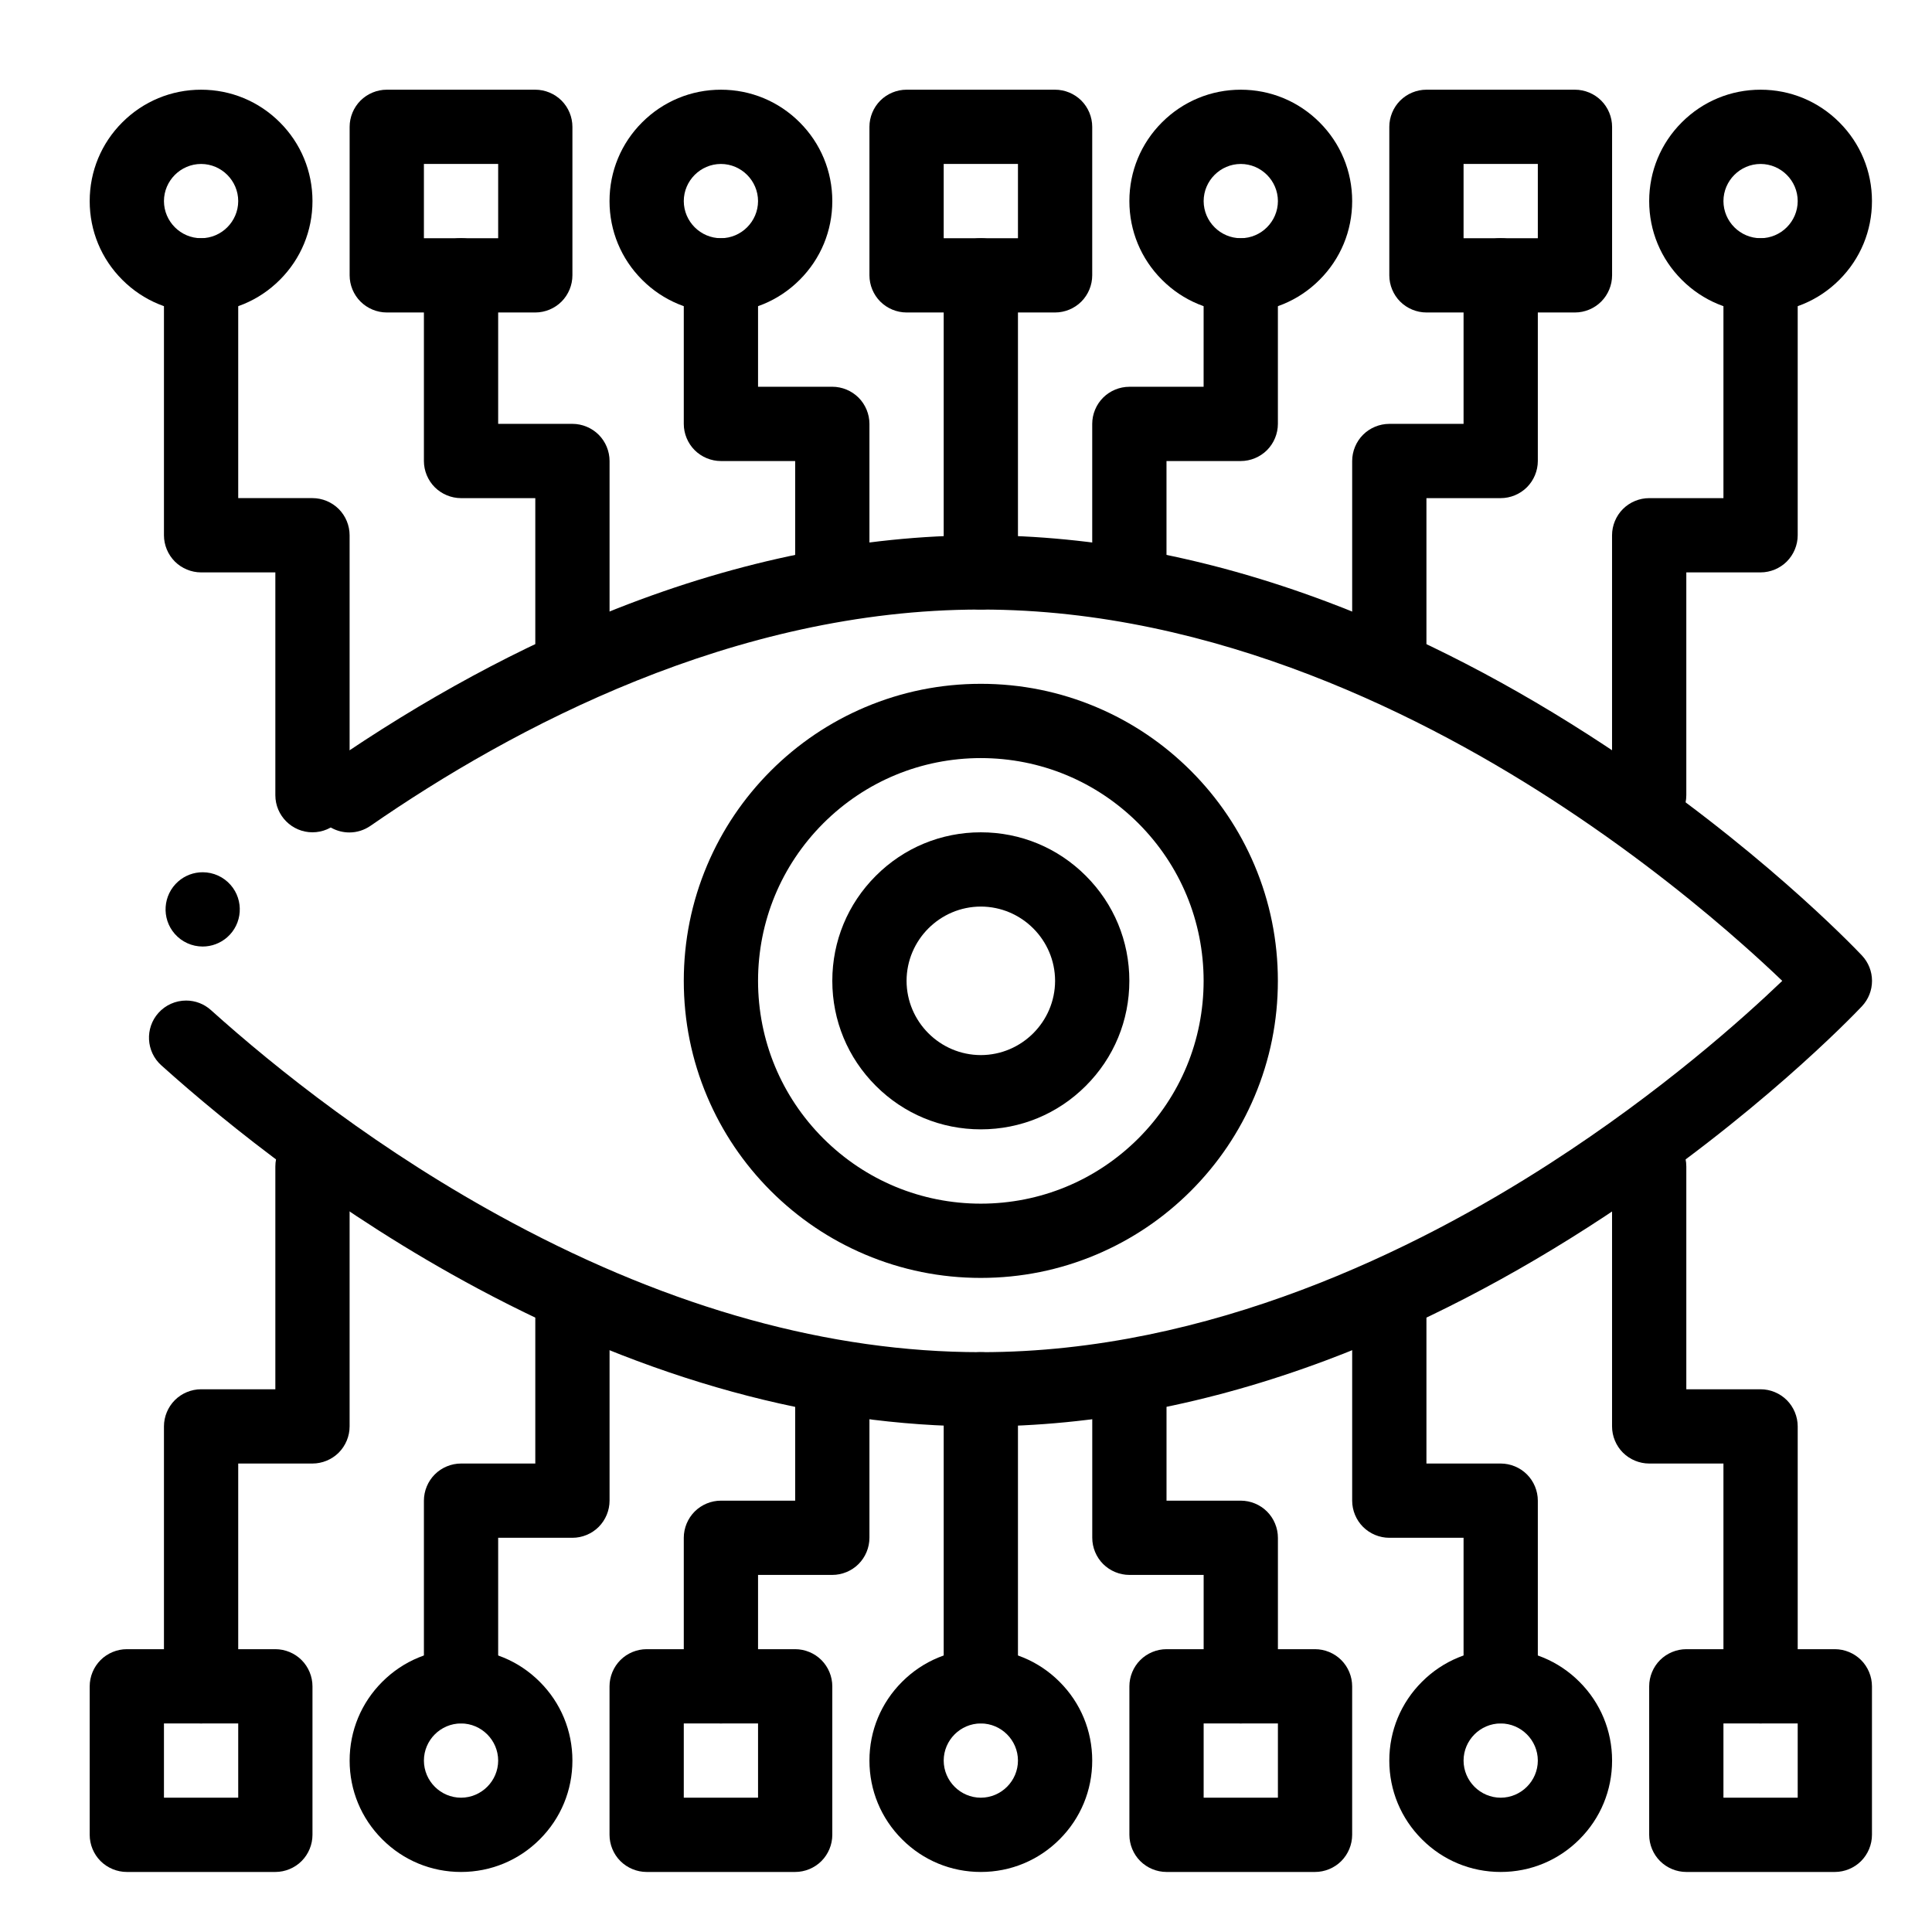
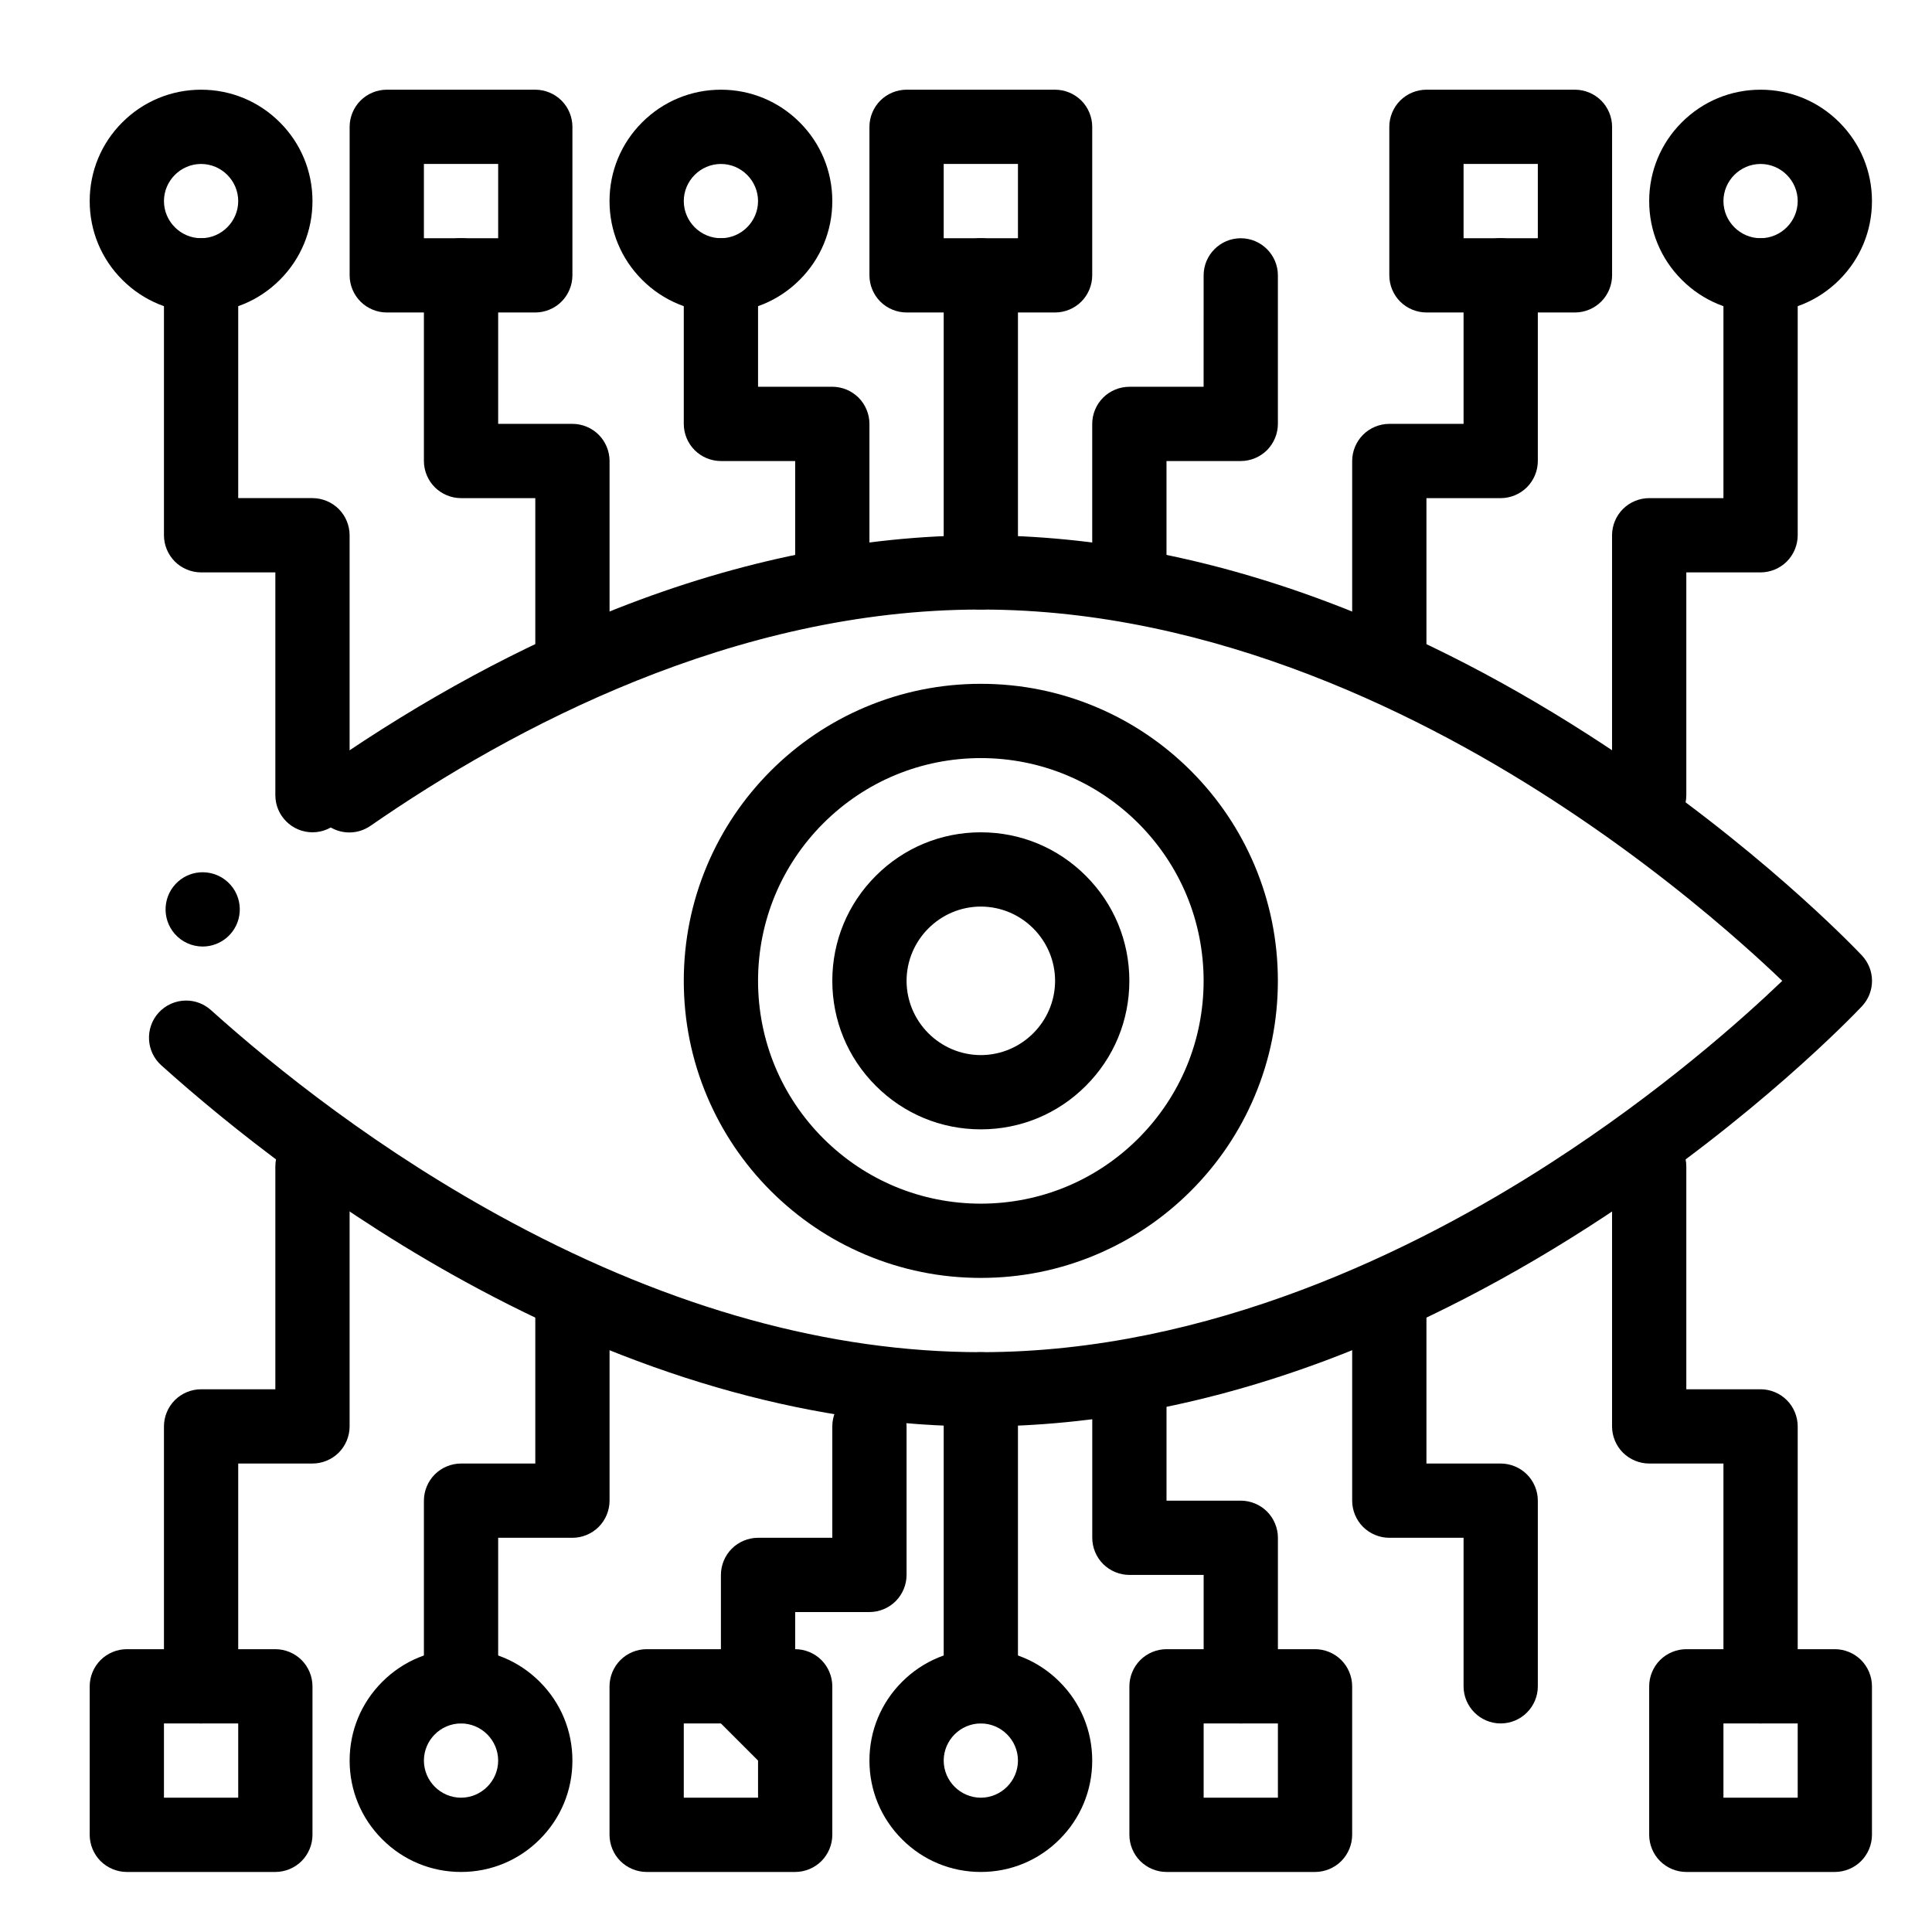
<svg xmlns="http://www.w3.org/2000/svg" fill="#000000" width="800px" height="800px" version="1.1" viewBox="144 144 512 512">
  <g>
    <path d="m403.93 522.02c-43.188-0.02-88.078-12.328-133.42-36.605-36.793-19.711-65.859-43.02-83.77-59.098-4.035-3.621-4.367-9.859-0.746-13.895 1.871-2.078 4.535-3.266 7.332-3.266 2.43 0 4.762 0.895 6.574 2.527 17.074 15.352 44.801 37.598 79.902 56.383 42.438 22.738 84.168 34.273 124.05 34.273h0.246c60.488 0 115.3-27.199 150.65-50.016 29.441-18.973 51.199-38.445 61.57-48.383-3.238-3.102-6.723-6.309-10.383-9.543-10.203-9.055-26.715-22.699-47.398-36.367-36.184-23.945-92.352-52.492-154.41-52.492h-0.426c-65.07 0-123.76 31.172-161.54 57.328h-0.008c-1.652 1.141-3.582 1.742-5.57 1.742-3.238 0-6.269-1.586-8.109-4.25-1.141-1.652-1.75-3.59-1.742-5.598 0-3.227 1.586-6.25 4.231-8.078l0.012-0.012c0.059-0.039 0.109-0.078 0.168-0.109 25.191-17.367 50.852-31.25 76.27-41.258 32.66-12.871 65.133-19.414 96.512-19.445 29.766 0.031 60.574 5.922 91.543 17.535 24.562 9.199 49.426 22.062 73.918 38.219 39.93 26.402 65.242 52.645 67.996 55.547l0.051 0.059c1.723 1.832 2.668 4.223 2.668 6.723s-0.945 4.891-2.668 6.723l-0.051 0.059c-2.754 2.902-28.082 29.168-67.996 55.547-24.492 16.156-49.355 29.02-73.918 38.219-30.969 11.605-61.766 17.5-91.543 17.531zm-206.21-127.18v-0.051 0.051c-2.856 0-5.551-1.23-7.418-3.367-3.57-4.094-3.148-10.32 0.945-13.895 1.789-1.566 4.082-2.422 6.465-2.422 2.844 0 5.539 1.23 7.41 3.367 3.57 4.094 3.148 10.32-0.934 13.883-1.805 1.566-4.098 2.434-6.469 2.434z" />
    <path d="m403.93 482.66c-10.629 0-20.941-2.086-30.641-6.188-9.379-3.965-17.789-9.645-25.023-16.867-7.223-7.231-12.898-15.645-16.867-25.023-4.102-9.703-6.188-20.016-6.188-30.645s2.086-20.941 6.188-30.641c3.965-9.379 9.645-17.789 16.867-25.023 7.231-7.223 15.645-12.898 25.023-16.867 9.703-4.102 20.016-6.188 30.641-6.188 10.629 0 20.941 2.086 30.641 6.188 9.379 3.965 17.789 9.645 25.023 16.867 7.223 7.231 12.898 15.645 16.867 25.023 4.102 9.703 6.188 20.016 6.188 30.641 0 10.629-2.086 20.941-6.188 30.641-3.965 9.379-9.645 17.789-16.867 25.023-7.231 7.223-15.645 12.898-25.023 16.867-9.699 4.106-20.012 6.191-30.641 6.191zm0-137.76c-15.766 0.012-30.582 6.148-41.75 17.289-11.141 11.16-17.281 25.988-17.289 41.75 0.012 15.766 6.148 30.594 17.289 41.75 11.168 11.141 25.988 17.281 41.75 17.293 15.766-0.012 30.582-6.148 41.75-17.289 11.141-11.172 17.281-25.988 17.293-41.754-0.012-15.766-6.148-30.582-17.289-41.75-11.172-11.141-25.988-17.281-41.754-17.289z" />
    <path d="m403.93 443.29c-10.52 0-20.398-4.094-27.828-11.531-7.438-7.43-11.531-17.309-11.531-27.828 0-10.52 4.094-20.398 11.531-27.828 7.43-7.438 17.309-11.531 27.828-11.531 10.52 0 20.398 4.094 27.828 11.531 7.441 7.43 11.531 17.309 11.531 27.828 0 10.52-4.094 20.398-11.531 27.828-7.43 7.441-17.309 11.531-27.828 11.531zm0-59.039c-10.832 0.02-19.66 8.848-19.68 19.68 0.02 10.832 8.848 19.66 19.68 19.68 10.832-0.02 19.66-8.848 19.68-19.68-0.02-10.832-8.844-19.66-19.68-19.68z" />
    <path d="m197.29 226.81c-7.883 0-15.301-3.07-20.871-8.648-5.578-5.57-8.648-12.977-8.648-20.871 0-7.883 3.07-15.301 8.648-20.871 5.57-5.566 12.988-8.648 20.871-8.648 7.891 0 15.301 3.078 20.871 8.648 5.578 5.57 8.648 12.988 8.648 20.871 0 7.891-3.07 15.301-8.648 20.871-5.57 5.578-12.977 8.648-20.871 8.648zm0-39.359c-5.41 0.012-9.832 4.43-9.84 9.84 0.012 5.41 4.43 9.832 9.84 9.84 5.41-0.012 9.832-4.43 9.84-9.84-0.008-5.41-4.426-9.828-9.84-9.84z" />
    <path d="m335.05 226.81c-7.883 0-15.301-3.07-20.871-8.648-5.578-5.57-8.648-12.977-8.648-20.871 0-7.883 3.07-15.301 8.648-20.871 5.57-5.566 12.988-8.648 20.871-8.648 7.891 0 15.301 3.078 20.871 8.648 5.578 5.57 8.648 12.988 8.648 20.871 0 7.891-3.07 15.301-8.648 20.871-5.57 5.578-12.98 8.648-20.871 8.648zm0-39.359c-5.41 0.012-9.832 4.43-9.84 9.84 0.012 5.41 4.43 9.832 9.84 9.84 5.41-0.012 9.832-4.43 9.84-9.84-0.012-5.41-4.43-9.828-9.84-9.84z" />
-     <path d="m472.82 226.81c-7.894 0-15.301-3.07-20.871-8.648-5.582-5.57-8.652-12.977-8.652-20.871 0-7.883 3.07-15.301 8.648-20.871 5.57-5.566 12.98-8.648 20.875-8.648 7.883 0 15.301 3.078 20.871 8.648 5.578 5.57 8.648 12.988 8.648 20.871 0 7.891-3.07 15.301-8.648 20.871-5.57 5.578-12.992 8.648-20.871 8.648zm0-39.359c-5.41 0.012-9.832 4.43-9.84 9.84 0.012 5.41 4.43 9.832 9.84 9.84 5.41-0.012 9.832-4.43 9.84-9.84-0.012-5.41-4.43-9.828-9.84-9.84z" />
    <path d="m610.57 226.81c-7.894 0-15.301-3.07-20.871-8.648-5.578-5.57-8.648-12.977-8.648-20.871 0-7.883 3.07-15.301 8.648-20.871 5.57-5.578 12.98-8.648 20.871-8.648s15.301 3.07 20.871 8.648c5.578 5.57 8.648 12.988 8.648 20.871 0 7.891-3.07 15.301-8.648 20.871-5.57 5.578-12.977 8.648-20.871 8.648zm0-39.359c-5.41 0.012-9.832 4.43-9.84 9.84 0.012 5.41 4.43 9.832 9.84 9.84 5.41-0.012 9.832-4.43 9.84-9.84-0.008-5.41-4.426-9.828-9.84-9.84z" />
    <path d="m266.18 640.09c-7.891 0-15.301-3.07-20.871-8.648-5.582-5.57-8.652-12.977-8.652-20.871s3.07-15.301 8.648-20.871c5.57-5.578 12.98-8.648 20.871-8.648s15.301 3.07 20.871 8.648c5.578 5.57 8.648 12.977 8.648 20.871 0 7.891-3.07 15.301-8.648 20.871-5.566 5.578-12.988 8.648-20.867 8.648zm0-39.359c-5.422 0.012-9.832 4.43-9.84 9.84 0.012 5.41 4.418 9.832 9.84 9.84 5.41-0.012 9.832-4.43 9.84-9.84-0.012-5.41-4.43-9.828-9.84-9.84z" />
    <path d="m403.93 640.09c-7.891 0-15.301-3.07-20.871-8.648-5.578-5.57-8.648-12.98-8.648-20.871 0-7.894 3.07-15.301 8.648-20.871 5.57-5.578 12.98-8.648 20.871-8.648s15.301 3.07 20.871 8.648c5.578 5.57 8.648 12.977 8.648 20.871 0 7.891-3.07 15.301-8.648 20.871-5.57 5.578-12.977 8.648-20.871 8.648zm0-39.359c-5.41 0.012-9.832 4.43-9.84 9.84 0.012 5.41 4.43 9.832 9.84 9.84 5.41-0.012 9.832-4.43 9.84-9.84-0.008-5.41-4.426-9.828-9.84-9.84z" />
-     <path d="m541.7 640.09c-7.894 0-15.301-3.07-20.871-8.648-5.578-5.57-8.648-12.98-8.648-20.871 0-7.894 3.07-15.301 8.648-20.871 5.57-5.578 12.977-8.648 20.871-8.648 7.891 0 15.301 3.07 20.871 8.648 5.578 5.57 8.648 12.977 8.648 20.871 0 7.891-3.07 15.301-8.648 20.871-5.57 5.578-12.98 8.648-20.871 8.648zm0-39.359c-5.41 0.012-9.832 4.43-9.84 9.84 0.012 5.41 4.43 9.832 9.84 9.84 5.41-0.012 9.832-4.43 9.84-9.84-0.012-5.41-4.43-9.828-9.84-9.84z" />
    <path d="m285.86 226.81h-39.359c-2.59 0-5.125-1.055-6.957-2.883-1.832-1.828-2.887-4.367-2.887-6.957v-39.359c0-2.59 1.055-5.125 2.883-6.957 1.832-1.828 4.371-2.883 6.957-2.883h39.359c2.59 0 5.125 1.055 6.957 2.883 1.832 1.832 2.883 4.367 2.883 6.957v39.359c0 2.59-1.055 5.125-2.883 6.957-1.828 1.832-4.367 2.883-6.953 2.883zm-29.52-19.68h19.68v-19.68h-19.68z" />
    <path d="m423.61 226.81h-39.359c-2.59 0-5.125-1.055-6.957-2.883-1.828-1.828-2.883-4.367-2.883-6.957v-39.359c0-2.59 1.055-5.125 2.883-6.957 1.832-1.832 4.367-2.883 6.957-2.883h39.359c2.59 0 5.125 1.055 6.957 2.883 1.832 1.832 2.883 4.371 2.883 6.957v39.359c0 2.59-1.055 5.125-2.883 6.957-1.828 1.832-4.367 2.883-6.957 2.883zm-29.52-19.68h19.68v-19.68h-19.68z" />
    <path d="m561.38 226.81h-39.359c-2.59 0-5.125-1.055-6.957-2.883-1.832-1.828-2.883-4.367-2.883-6.957v-39.359c0-2.59 1.051-5.125 2.883-6.957 1.832-1.832 4.367-2.883 6.957-2.883h39.359c2.59 0 5.125 1.055 6.957 2.883 1.832 1.832 2.883 4.371 2.883 6.957v39.359c0 2.59-1.055 5.125-2.883 6.957-1.832 1.832-4.367 2.883-6.957 2.883zm-29.52-19.68h19.68v-19.68h-19.68z" />
    <path d="m354.73 640.09h-39.359c-2.59 0-5.125-1.055-6.957-2.883-1.832-1.828-2.883-4.367-2.883-6.957v-39.359c0-2.59 1.055-5.125 2.883-6.957 1.832-1.832 4.367-2.883 6.957-2.883h39.359c2.59 0 5.125 1.051 6.957 2.883 1.832 1.832 2.883 4.371 2.883 6.957v39.359c0 2.59-1.055 5.125-2.883 6.957-1.832 1.832-4.367 2.883-6.957 2.883zm-29.52-19.68h19.68v-19.68h-19.68z" />
    <path d="m216.97 640.09h-39.359c-2.59 0-5.125-1.055-6.957-2.883-1.828-1.828-2.883-4.367-2.883-6.957v-39.359c0-2.59 1.055-5.125 2.883-6.957 1.832-1.832 4.367-2.883 6.957-2.883h39.359c2.59 0 5.125 1.051 6.957 2.883 1.832 1.832 2.883 4.371 2.883 6.957v39.359c0 2.59-1.055 5.125-2.883 6.957-1.828 1.832-4.367 2.883-6.957 2.883zm-29.52-19.68h19.68v-19.68h-19.68z" />
    <path d="m492.5 640.09h-39.359c-2.59 0-5.125-1.055-6.957-2.883-1.832-1.828-2.883-4.367-2.883-6.957v-39.359c0-2.59 1.051-5.125 2.883-6.957 1.828-1.828 4.367-2.883 6.953-2.883h39.359c2.59 0 5.125 1.051 6.957 2.883s2.883 4.367 2.883 6.957v39.359c0 2.59-1.055 5.125-2.883 6.957-1.828 1.832-4.367 2.883-6.953 2.883zm-29.52-19.68h19.68v-19.68h-19.68z" />
    <path d="m630.25 640.09h-39.359c-2.59 0-5.125-1.055-6.957-2.883-1.832-1.828-2.883-4.367-2.883-6.957v-39.359c0-2.59 1.051-5.125 2.883-6.957 1.832-1.828 4.371-2.883 6.957-2.883h39.359c2.59 0 5.125 1.051 6.957 2.883 1.832 1.832 2.883 4.367 2.883 6.957v39.359c0 2.59-1.055 5.125-2.883 6.957-1.828 1.832-4.367 2.883-6.957 2.883zm-29.52-19.68h19.68v-19.68h-19.68z" />
    <path d="m581.05 364.57c-5.422 0-9.84-4.418-9.84-9.84v-68.879c0-2.59 1.051-5.125 2.883-6.957 1.832-1.832 4.367-2.883 6.957-2.883h19.68v-59.043c0-5.422 4.418-9.84 9.84-9.84s9.84 4.418 9.84 9.84v68.879c0 2.59-1.055 5.125-2.883 6.957-1.828 1.832-4.367 2.887-6.957 2.887h-19.68v59.039c0 5.422-4.418 9.84-9.84 9.84z" />
    <path d="m512.18 325.21c-5.434 0-9.84-4.41-9.84-9.84v-49.199c0-2.59 1.051-5.125 2.883-6.957s4.367-2.883 6.957-2.883h19.68v-39.363c0-5.422 4.418-9.84 9.84-9.84 5.422 0 9.84 4.418 9.84 9.84v49.199c0 2.59-1.055 5.125-2.883 6.957-1.832 1.832-4.371 2.887-6.957 2.887h-19.68v39.359c0 5.43-4.418 9.84-9.84 9.84z" />
    <path d="m443.29 305.54c-5.422 0-9.84-4.41-9.84-9.84v-39.359c0-2.59 1.051-5.125 2.883-6.957 1.832-1.832 4.367-2.883 6.957-2.883h19.68l0.004-29.523c0-5.422 4.418-9.84 9.84-9.84s9.84 4.418 9.84 9.84v39.359c0 2.59-1.055 5.125-2.883 6.957-1.832 1.832-4.371 2.887-6.957 2.887h-19.68v29.52c-0.004 5.43-4.422 9.84-9.844 9.84z" />
    <path d="m226.81 364.57c-5.422 0-9.84-4.418-9.84-9.84v-59.039h-19.68c-2.59 0-5.125-1.055-6.957-2.883-1.828-1.832-2.883-4.371-2.883-6.957v-68.883c0-5.422 4.418-9.84 9.84-9.84s9.84 4.418 9.84 9.84v59.039h19.68c2.59 0 5.125 1.055 6.957 2.883 1.832 1.832 2.883 4.367 2.883 6.957v68.879c0 5.426-4.418 9.844-9.84 9.844z" />
    <path d="m295.7 325.21c-5.422 0-9.84-4.418-9.84-9.84v-39.359h-19.68c-2.59 0-5.125-1.055-6.957-2.883-1.832-1.832-2.883-4.367-2.883-6.957v-49.203c0-5.422 4.418-9.84 9.84-9.84s9.84 4.418 9.84 9.84v39.359h19.68c2.59 0 5.125 1.055 6.957 2.883 1.832 1.832 2.883 4.367 2.883 6.957v49.199c0 5.426-4.418 9.844-9.84 9.844z" />
    <path d="m364.57 305.54c-5.422 0-9.84-4.418-9.84-9.84v-29.52h-19.68c-2.59 0-5.125-1.055-6.957-2.883-1.832-1.832-2.883-4.367-2.883-6.957v-39.375c0.012-5.422 4.418-9.832 9.84-9.832 5.422 0 9.84 4.418 9.84 9.84v29.52h19.68c2.59 0 5.125 1.055 6.957 2.883 1.832 1.832 2.883 4.367 2.883 6.957v39.359c0 5.43-4.418 9.848-9.84 9.848z" />
    <path d="m403.93 305.54c-5.422 0-9.84-4.418-9.84-9.84v-78.723c0-5.422 4.418-9.84 9.84-9.84s9.84 4.418 9.84 9.84v78.719c0 5.426-4.418 9.844-9.84 9.844z" />
    <path d="m610.57 600.73c-5.422 0-9.84-4.418-9.84-9.84v-59.039h-19.68c-2.59 0-5.125-1.055-6.957-2.883-1.832-1.828-2.883-4.367-2.883-6.957v-68.879c0-5.422 4.418-9.84 9.84-9.84 5.422 0 9.84 4.418 9.84 9.84v59.039h19.68c2.59 0 5.125 1.051 6.957 2.883 1.832 1.832 2.883 4.367 2.883 6.957v68.879c0 5.422-4.418 9.84-9.84 9.84z" />
    <path d="m541.7 600.73c-5.422 0-9.84-4.418-9.84-9.84v-39.359h-19.68c-2.59 0-5.125-1.055-6.957-2.883s-2.883-4.367-2.883-6.957v-49.199c0-5.422 4.418-9.84 9.84-9.84s9.84 4.418 9.84 9.84v39.359h19.68c2.59 0 5.125 1.051 6.957 2.883 1.832 1.832 2.883 4.367 2.883 6.957v49.199c0 5.422-4.418 9.84-9.84 9.84z" />
    <path d="m472.82 600.73c-5.422 0-9.84-4.418-9.84-9.84v-29.52h-19.68c-2.59 0-5.125-1.055-6.957-2.883-1.832-1.828-2.883-4.367-2.883-6.957v-39.359c0-5.422 4.418-9.84 9.84-9.84s9.84 4.418 9.84 9.84v29.52h19.68c2.59 0 5.125 1.051 6.957 2.883 1.832 1.832 2.883 4.367 2.883 6.957v39.359c0 5.422-4.418 9.84-9.84 9.84z" />
    <path d="m197.29 600.73c-5.422 0-9.84-4.418-9.84-9.84v-68.879c0-2.59 1.055-5.125 2.883-6.957 1.832-1.832 4.367-2.883 6.957-2.883h19.68v-59.039c0-5.422 4.418-9.84 9.84-9.84s9.84 4.418 9.84 9.84v68.879c0 2.59-1.055 5.125-2.883 6.957-1.828 1.828-4.367 2.883-6.957 2.883h-19.68v59.039c0 5.422-4.418 9.84-9.84 9.84z" />
    <path d="m266.18 600.73c-5.422 0-9.84-4.418-9.84-9.84v-49.199c0-2.59 1.055-5.125 2.883-6.957 1.832-1.832 4.367-2.883 6.957-2.883h19.68v-39.359c0-5.422 4.418-9.84 9.84-9.84 5.422 0 9.84 4.418 9.84 9.84v49.199c0 2.59-1.055 5.125-2.883 6.957-1.832 1.832-4.367 2.883-6.957 2.883h-19.68v39.359c0 5.422-4.418 9.84-9.84 9.84z" />
-     <path d="m335.05 600.73c-5.422 0-9.84-4.418-9.84-9.84v-39.359c0-2.59 1.055-5.125 2.883-6.957 1.832-1.832 4.367-2.883 6.957-2.883h19.68v-29.52c0-5.422 4.418-9.84 9.84-9.84s9.84 4.418 9.84 9.84v39.359c0 2.59-1.055 5.125-2.883 6.957-1.832 1.832-4.367 2.883-6.957 2.883h-19.68v29.52c0 5.422-4.418 9.84-9.84 9.84z" />
+     <path d="m335.05 600.73v-39.359c0-2.59 1.055-5.125 2.883-6.957 1.832-1.832 4.367-2.883 6.957-2.883h19.68v-29.52c0-5.422 4.418-9.84 9.84-9.84s9.84 4.418 9.84 9.84v39.359c0 2.59-1.055 5.125-2.883 6.957-1.832 1.832-4.367 2.883-6.957 2.883h-19.68v29.52c0 5.422-4.418 9.84-9.84 9.84z" />
    <path d="m403.93 600.73c-5.422 0-9.84-4.418-9.84-9.84v-78.719c0-5.422 4.418-9.84 9.84-9.84s9.84 4.418 9.84 9.84v78.719c0 5.422-4.418 9.84-9.84 9.84z" />
  </g>
</svg>